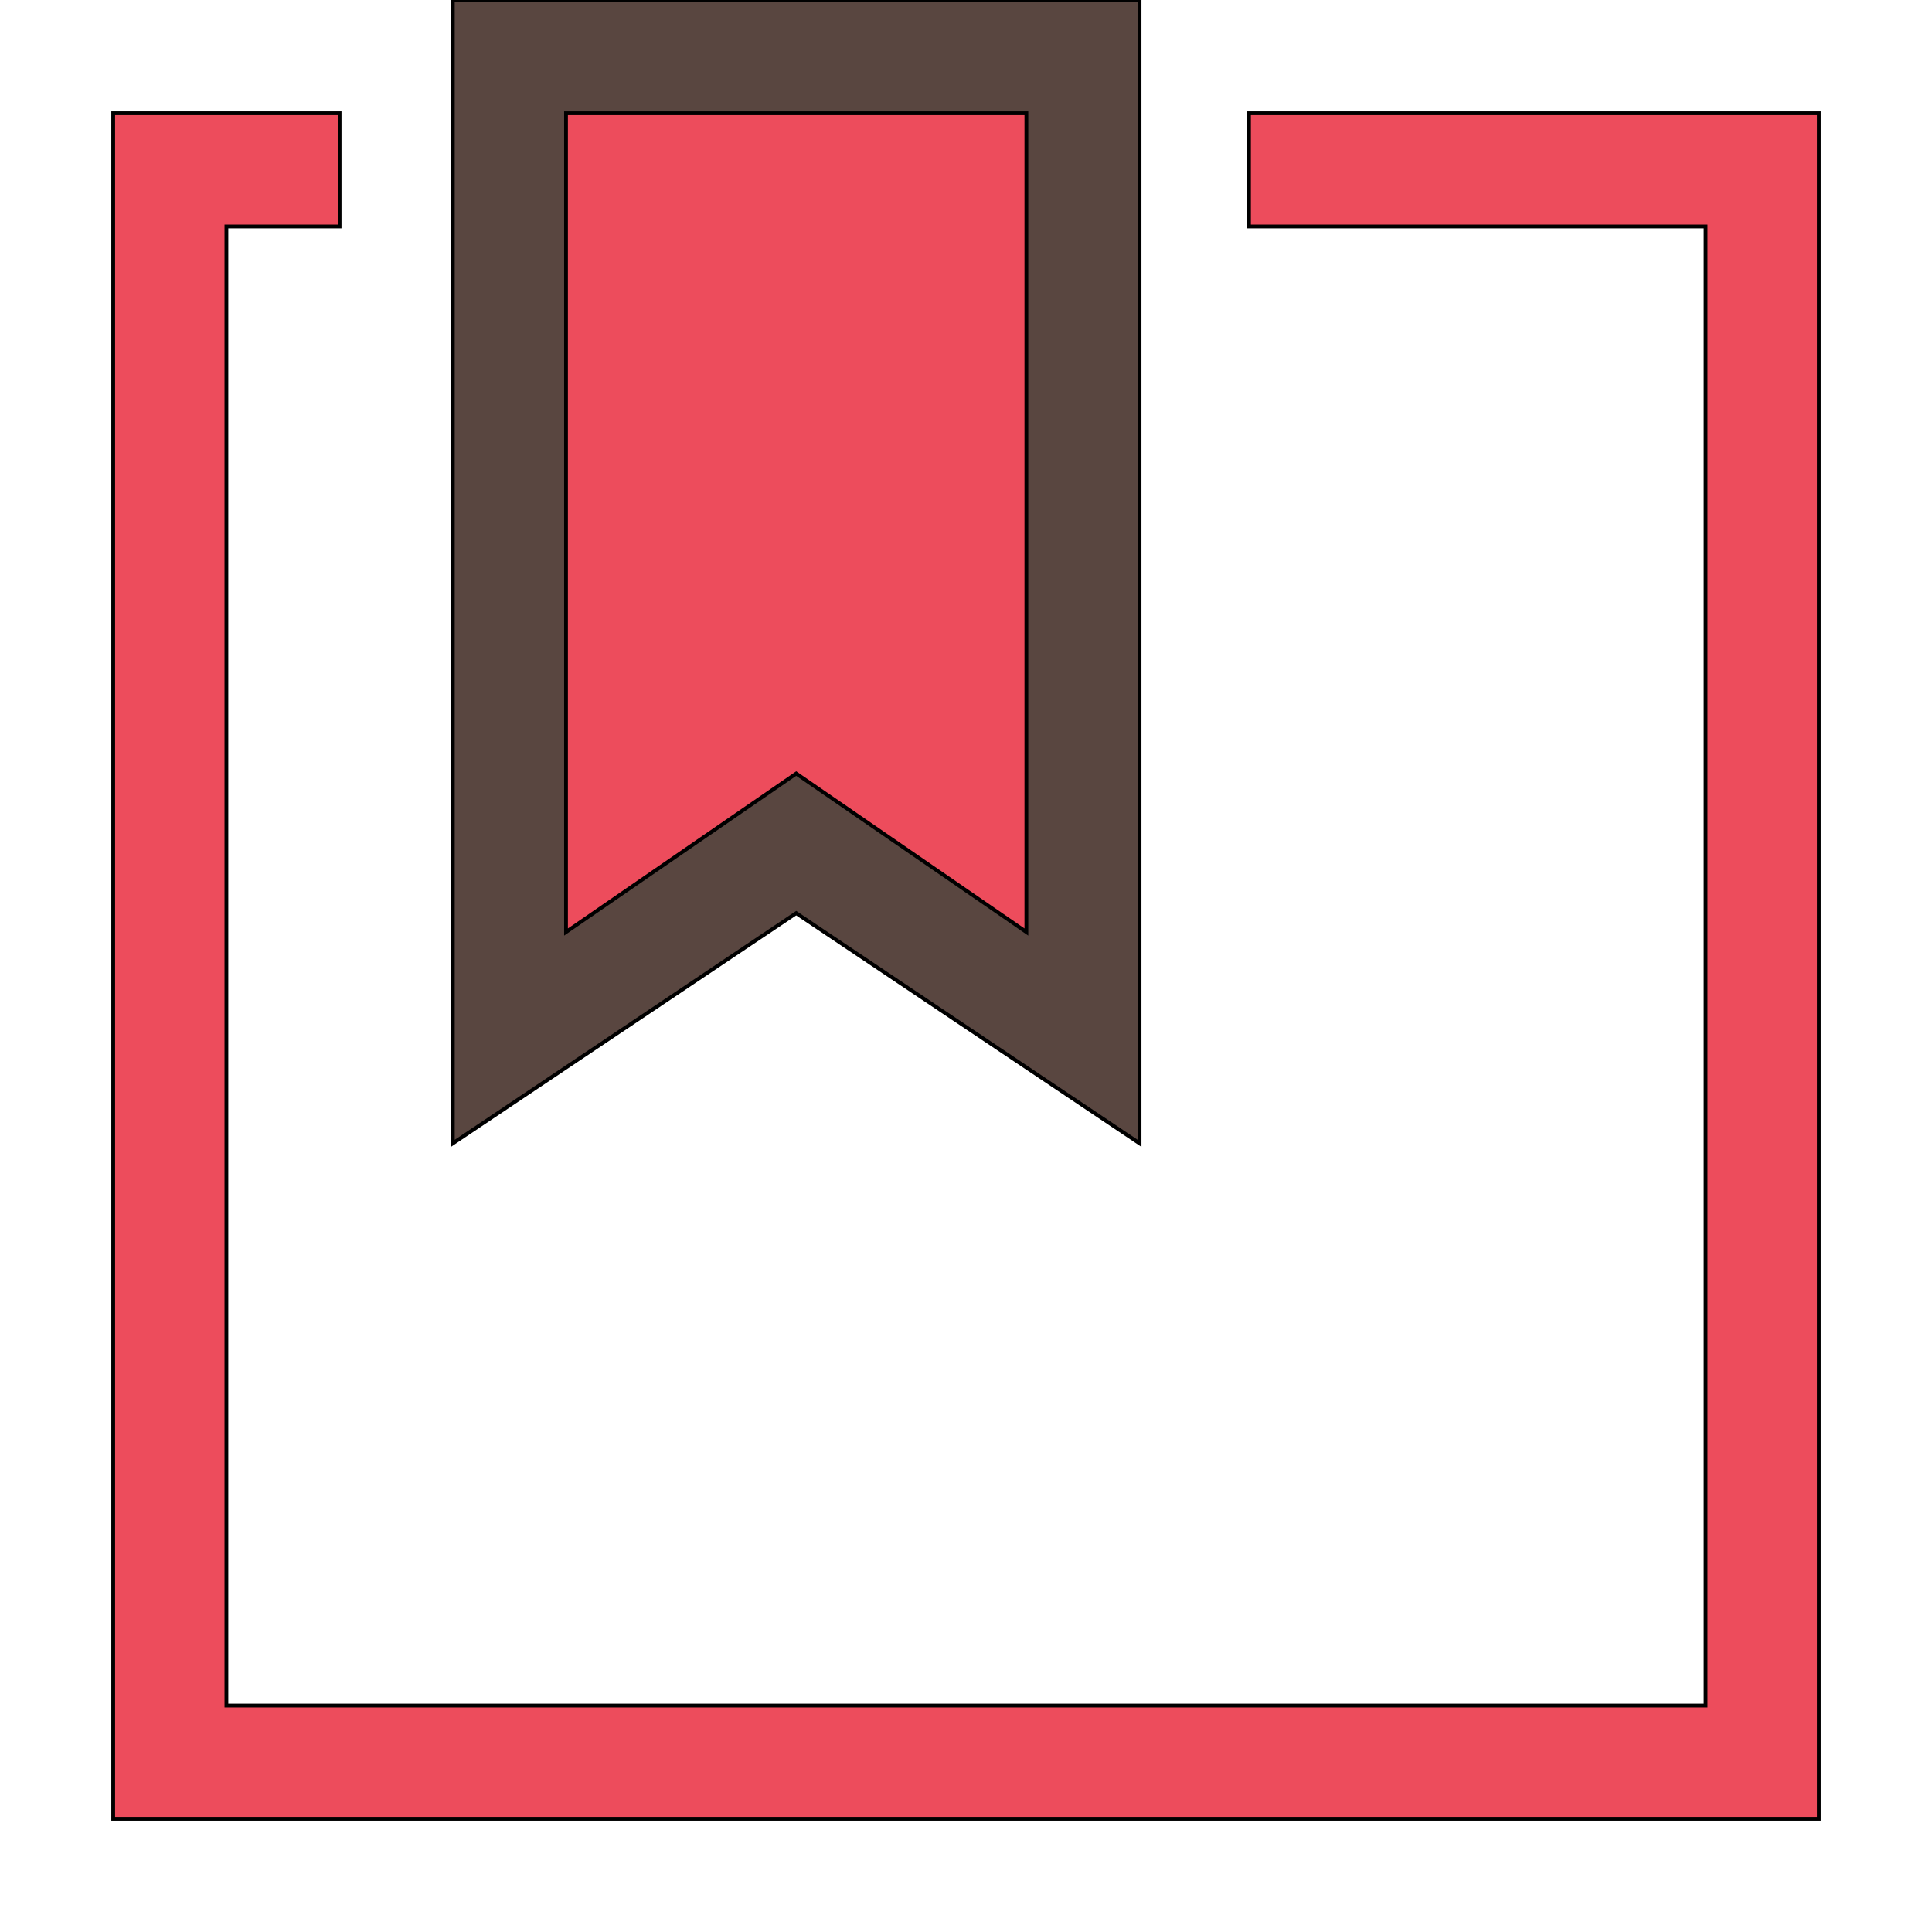
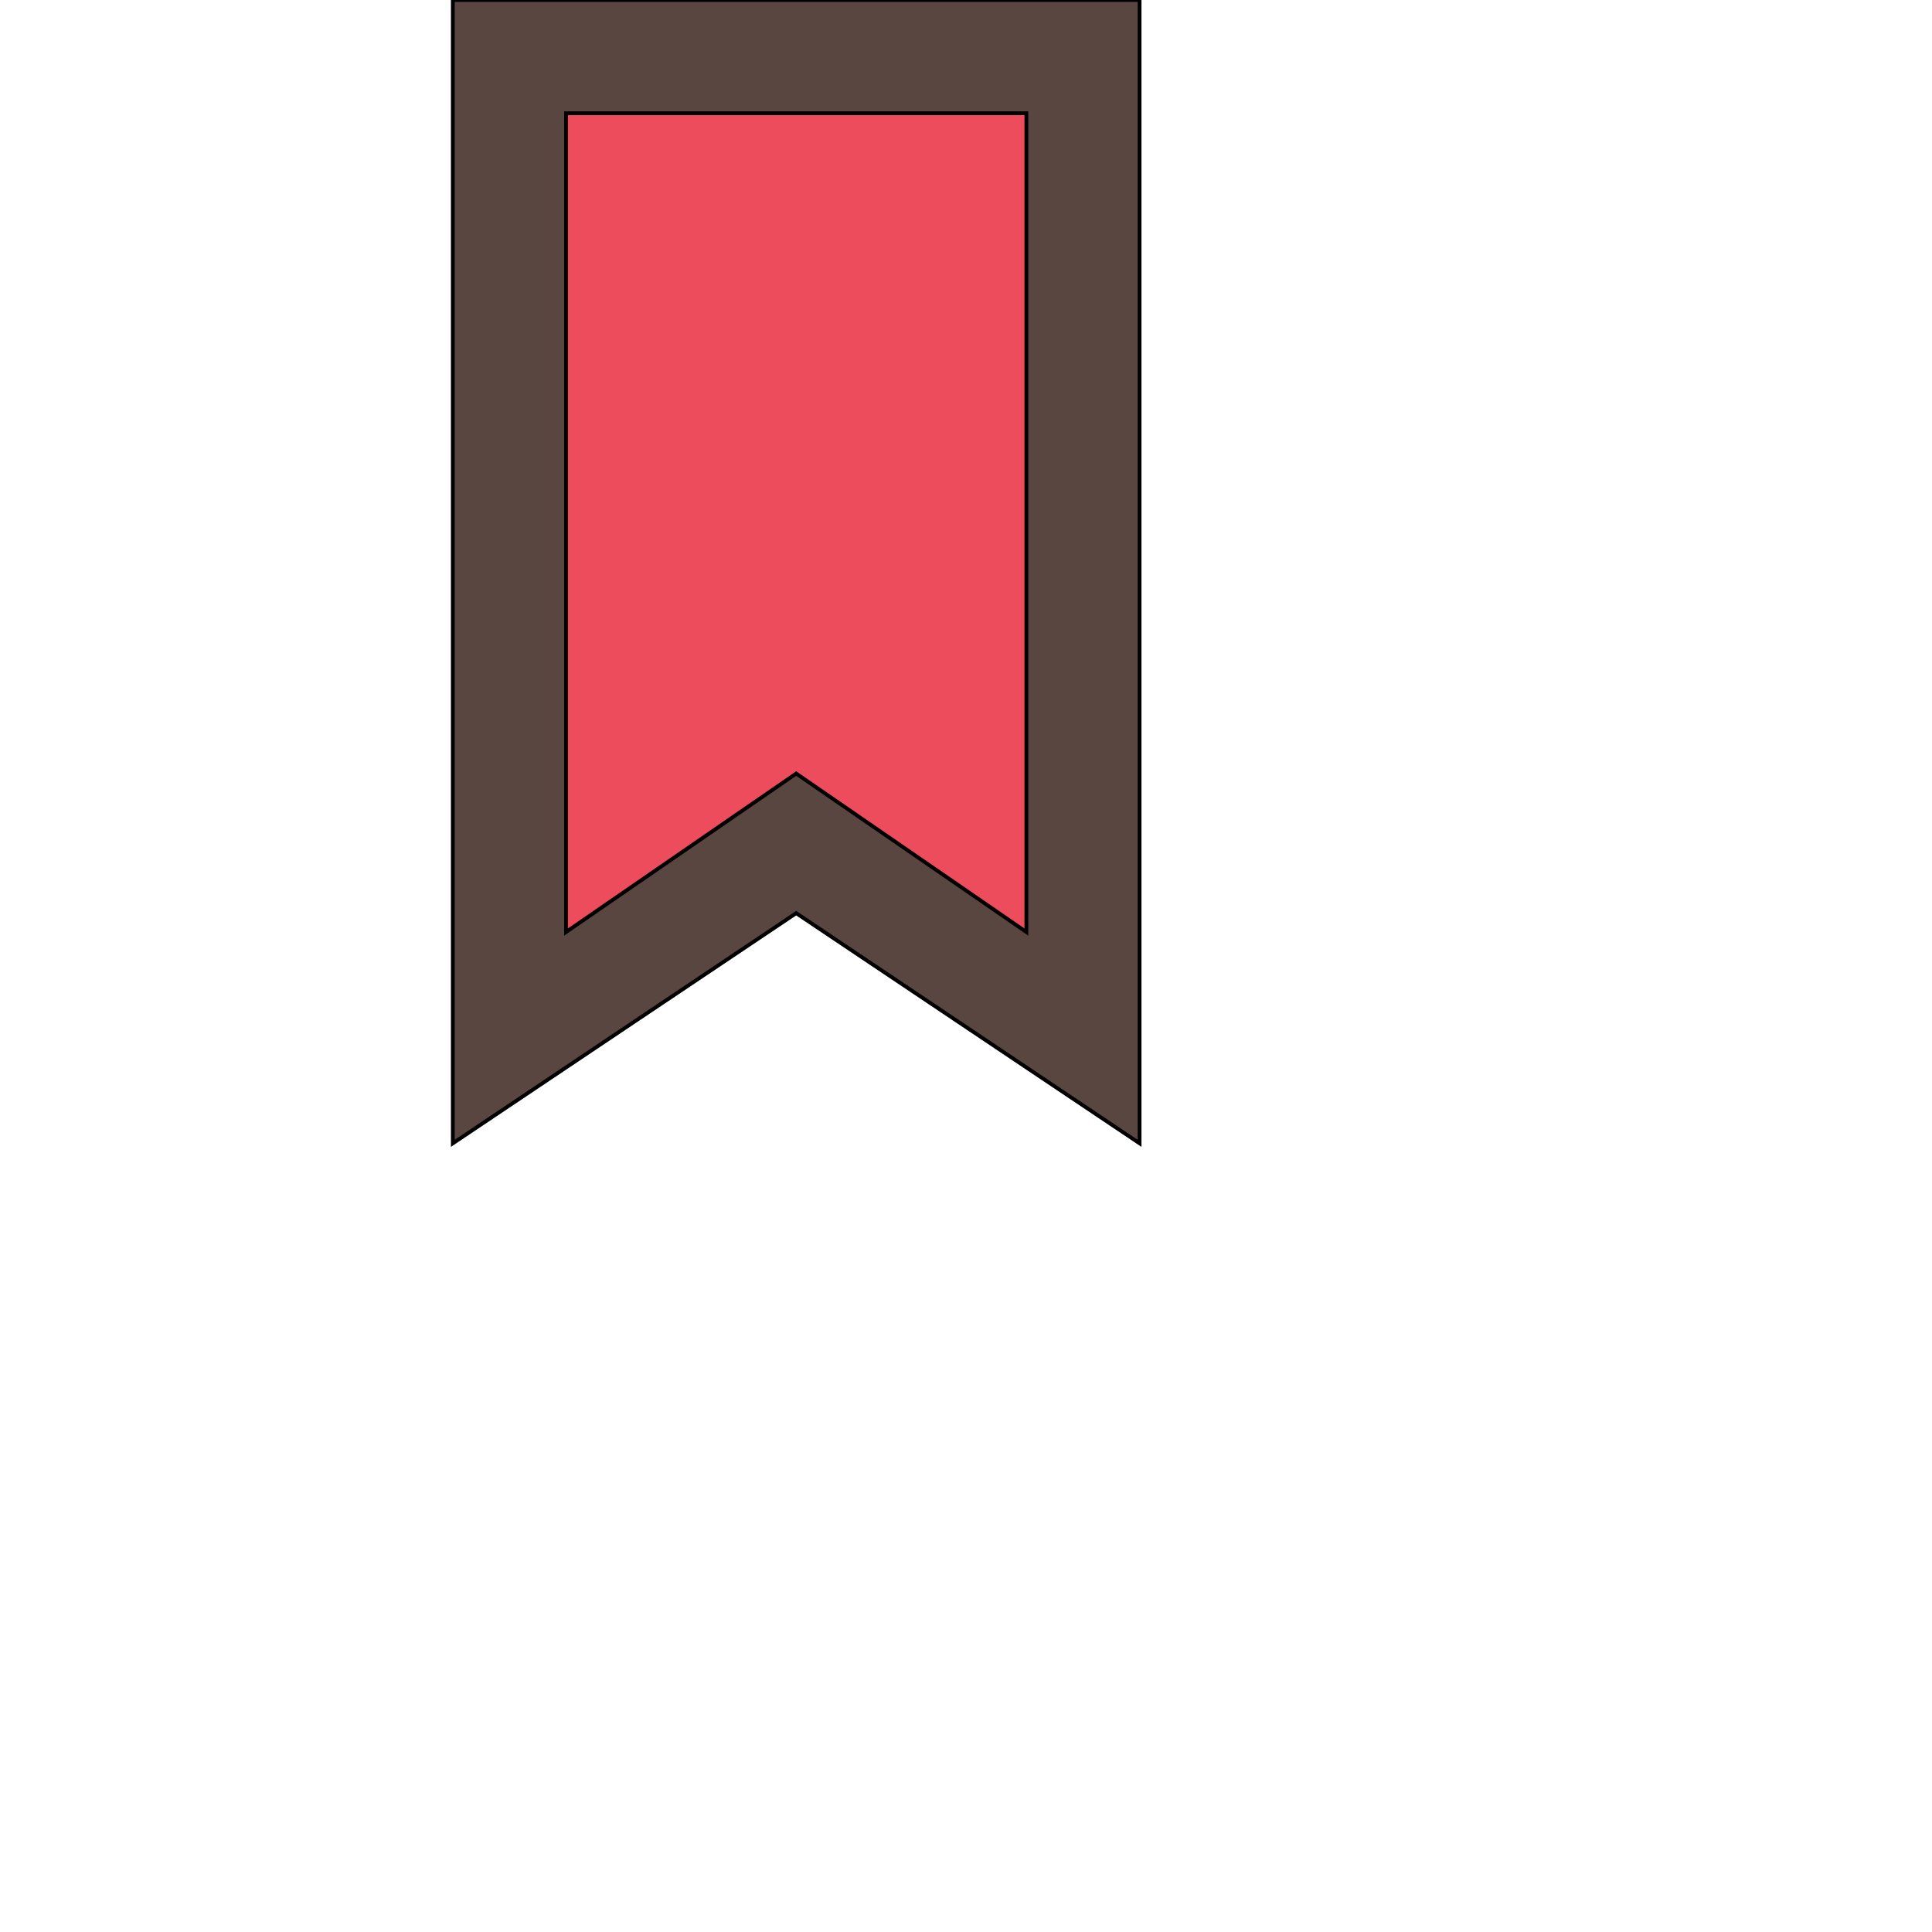
<svg xmlns="http://www.w3.org/2000/svg" id="th_the_bookmark-alt" width="100%" height="100%" version="1.1" preserveAspectRatio="xMidYMin slice" data-uid="the_bookmark-alt" data-keyword="the_bookmark-alt" viewBox="0 0 512 512" data-colors="[&quot;#594640&quot;,&quot;#62727a&quot;,&quot;#63686b&quot;]">
  <path id="th_the_bookmark-alt_0" d="M302 303L302 0L120 0L120 303L211 242Z " fill-rule="evenodd" fill="#594640" stroke-width="1" stroke="#000000" />
-   <path id="th_the_bookmark-alt_2" d="M482 30L482 482L30 482L30 30L90 30L90 60L60 60L60 452L452 452L452 60L331 60L331 30Z " fill-rule="evenodd" fill="#ed4c5c" stroke-width="1" stroke="#000000" />
  <path id="th_the_bookmark-alt_1" d="M150 247L150 30L272 30L272 247L211 205Z " fill-rule="evenodd" fill="#ed4c5c" stroke-width="1" stroke="#000000" />
  <defs id="SvgjsDefs53988" />
</svg>